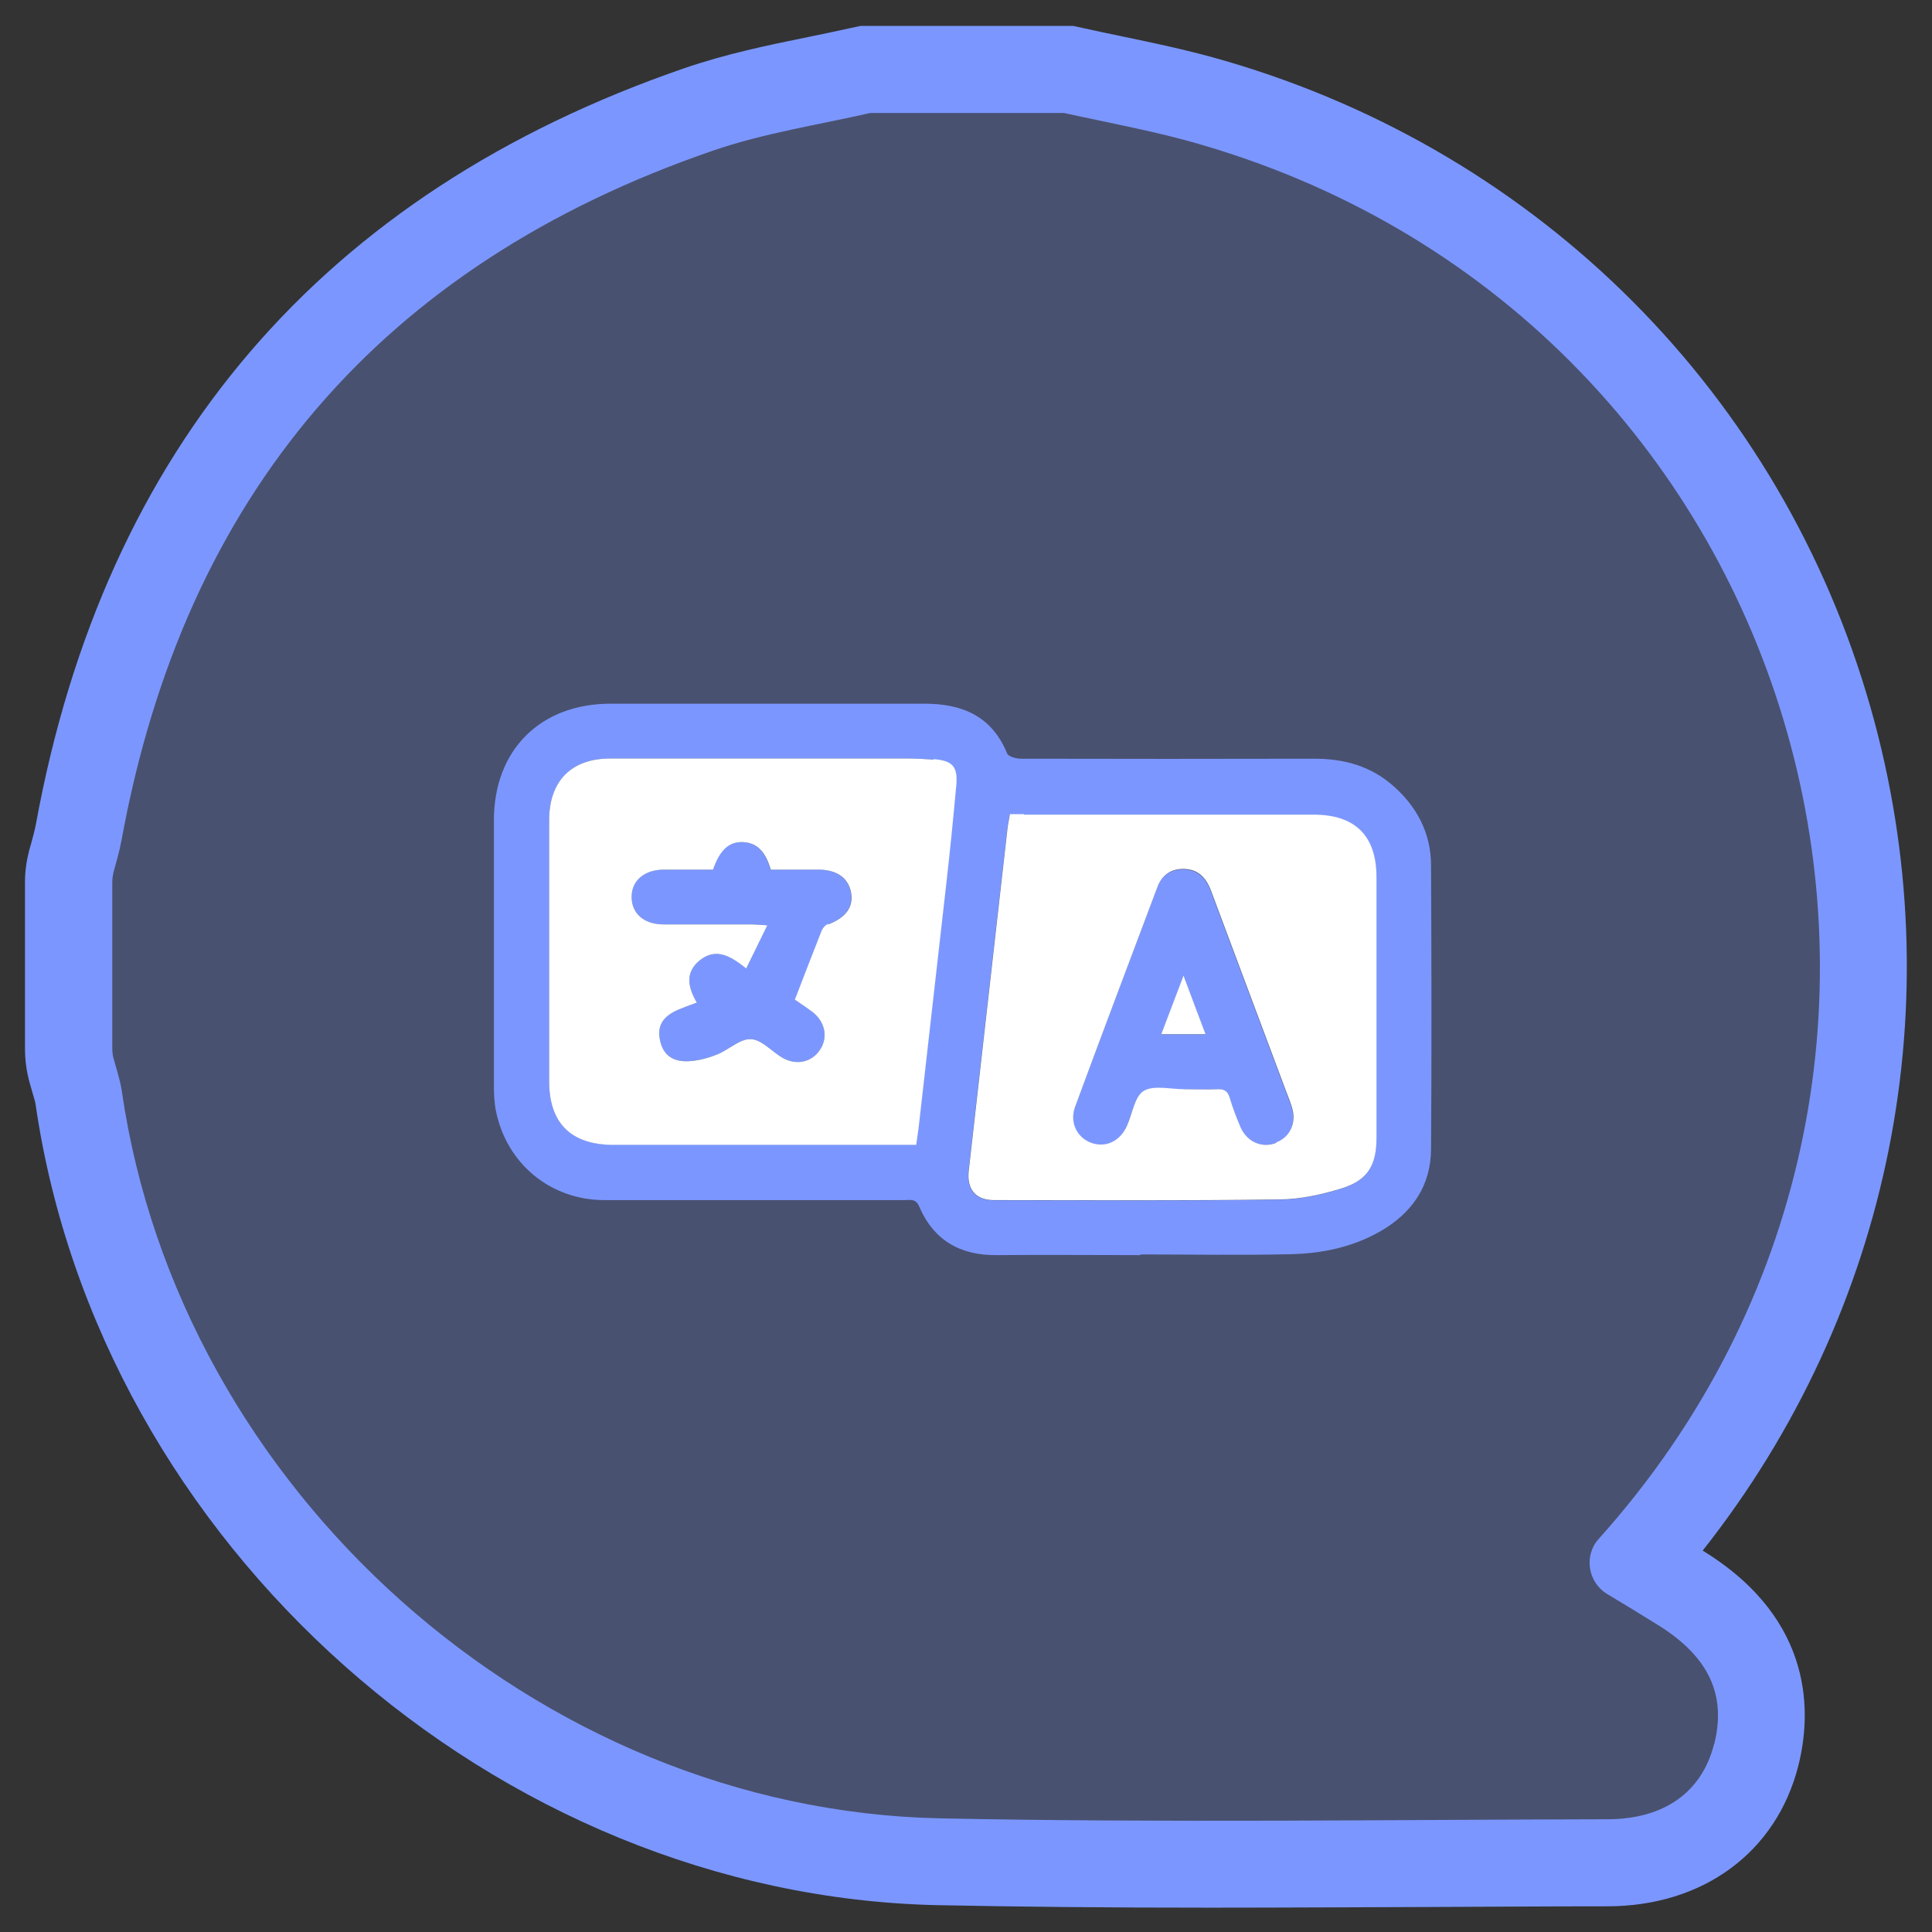
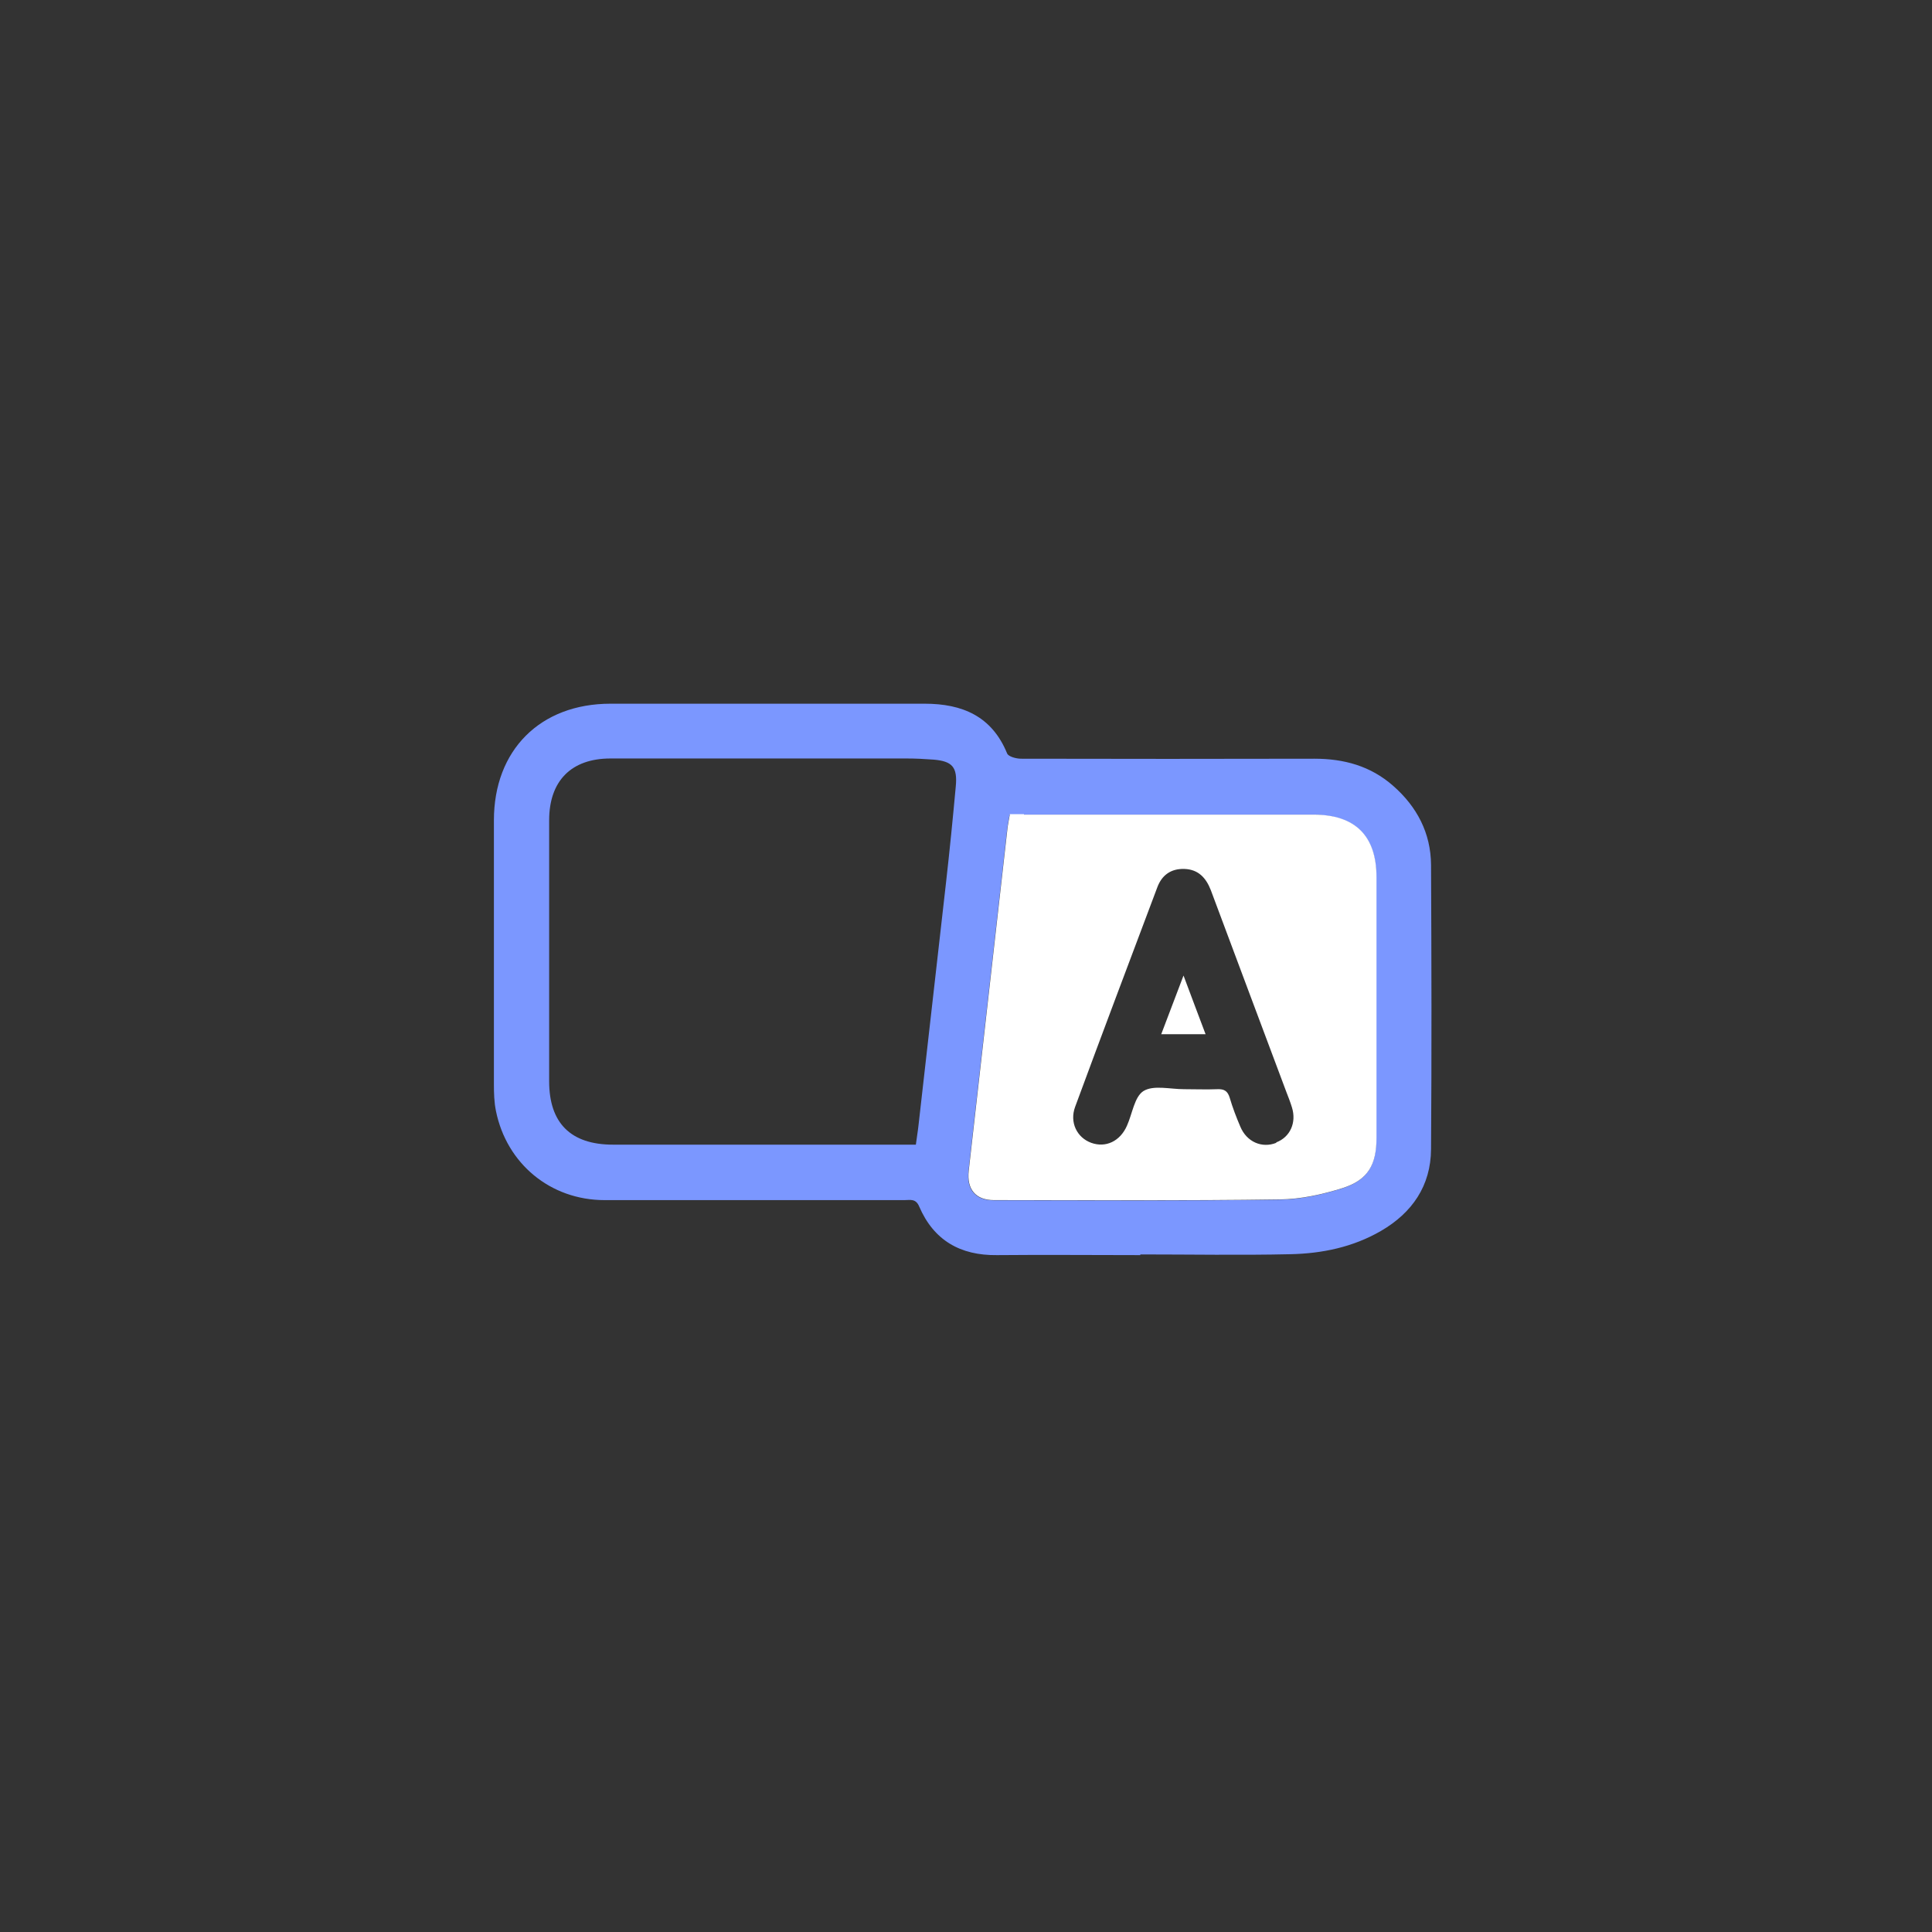
<svg xmlns="http://www.w3.org/2000/svg" id="Layer_1" data-name="Layer 1" viewBox="0 0 85 85">
  <rect x="0" y="0" width="85" height="85" fill="#333333" stroke="none" />
  <defs>
    <style>
      .cls-1, .cls-2, .cls-3 {
        stroke-width: 0px;
      }

      .cls-1, .cls-3 {
        fill: #7b97ff;
      }

      .cls-2 {
        fill: #fff;
      }

      .cls-3 {
        opacity: .3;
      }
    </style>
  </defs>
-   <path class="cls-3" d="m80.19,41.93c0,10.66-.22,18.87-7.28,25.78-3,2.94,8.12.96,3.15,12.01-2.25,5.01-28.12.32-33.98.32-21.05,0-38.11-17.06-38.11-38.11S21.03,3.82,42.08,3.82s38.11,17.06,38.11,38.11Z" />
-   <path class="cls-1" d="m74.99,68.27s-.05-.03-.08-.05c8.3-10.5,11.06-24.16,7.39-37.08-3.92-13.76-14.51-24.39-28.32-28.44-1.59-.47-3.18-.8-4.71-1.12-.55-.11-1.09-.23-1.64-.35l-.41-.09h-9.36s-.42.09-.42.09c-.63.14-1.26.27-1.89.4-1.77.36-3.6.74-5.44,1.37C14.21,8.48,4.61,19.67,1.58,36.26c-.05.26-.12.52-.19.78l-.1.35c-.12.46-.19.93-.19,1.41v7.34c0,.51.07,1.01.2,1.48l.1.35c.06.21.14.47.16.58,2.8,19.37,20.24,34.86,39.71,35.27,3.56.07,7.35.11,11.93.11,3.23,0,6.45-.02,9.68-.03,2.61-.01,5.22-.03,7.83-.03,4.22,0,7.45-2.38,8.41-6.19.56-2.21.76-6.37-4.13-9.41Zm.42,8.47c-.53,2.09-2.17,3.3-4.7,3.3-9.78.02-19.57.16-29.35-.04-17.74-.37-33.46-14.46-36-31.99-.07-.48-.23-.95-.36-1.43-.04-.14-.06-.29-.06-.43v-7.34c0-.14.02-.28.05-.42.13-.48.27-.95.36-1.44,2.77-15.17,11.44-25.31,26.01-30.32,2.23-.77,4.61-1.13,6.93-1.66,2.88,0,5.64,0,8.52,0,2.04.45,4.1.82,6.09,1.41,26.73,7.83,36.04,40.58,17.45,61.31,0,0,0,0-.01.01-.67.74-.48,1.92.37,2.43.77.46,1.52.92,2.26,1.38,2.21,1.38,2.99,3.06,2.45,5.22Z" />
  <path class="cls-1" d="m50.17,55.22c-2.1,0-4.21-.02-6.31,0-1.61.02-2.78-.65-3.42-2.14-.15-.36-.4-.28-.65-.28-4.4,0-8.8,0-13.19,0-2.38,0-4.31-1.6-4.78-3.92-.08-.39-.09-.79-.09-1.19,0-3.87,0-7.73,0-11.6,0-3.09,2.04-5.13,5.13-5.13,4.61,0,9.21,0,13.82,0,1.66,0,2.96.55,3.63,2.19.06.14.4.23.61.23,4.3.01,8.61.01,12.91,0,1.3,0,2.47.32,3.46,1.19,1.05.92,1.66,2.08,1.67,3.48.02,4.17.03,8.34,0,12.51-.01,1.61-.83,2.8-2.21,3.6-1.23.71-2.58.99-3.98,1.02-2.2.05-4.4.01-6.6.01,0,0,0,.02,0,.03Zm-9.88-4.83c.04-.32.09-.6.12-.88.4-3.56.81-7.11,1.21-10.67.16-1.41.3-2.82.43-4.24.08-.85-.15-1.11-.98-1.18-.4-.03-.79-.05-1.19-.05-4.34,0-8.68,0-13.02,0-1.73,0-2.7.99-2.7,2.72,0,3.83,0,7.66,0,11.48,0,1.84.95,2.79,2.81,2.79,4.25,0,8.49,0,12.74,0h.6Zm4.13-14.56c-.04.26-.09.46-.11.67-.57,5.01-1.13,10.01-1.7,15.02-.09.81.3,1.29,1.11,1.29,4.19,0,8.38.03,12.57-.03.93-.01,1.88-.22,2.77-.5,1.12-.36,1.49-1.03,1.49-2.2,0-3.83,0-7.66,0-11.48,0-1.82-.94-2.75-2.77-2.75-4.25,0-8.49,0-12.74,0-.19,0-.38,0-.62,0Z" />
-   <path class="cls-1" d="m34.97,43.98c.18.13.48.32.77.54.56.43.7,1.11.34,1.66-.36.55-1.03.71-1.65.36-.47-.27-.91-.8-1.39-.82-.47-.03-.96.45-1.46.66-.36.15-.76.26-1.15.3-.78.08-1.23-.23-1.38-.86-.16-.67.09-1.1.82-1.41.24-.1.49-.19.79-.3-.39-.66-.54-1.33.14-1.87.72-.56,1.35-.17,2.03.37.31-.64.6-1.21.93-1.9-.35-.02-.55-.04-.75-.04-1.27,0-2.54,0-3.81,0-.87,0-1.41-.48-1.41-1.21,0-.72.56-1.2,1.42-1.2.72,0,1.44,0,2.15,0,.3-.88.71-1.24,1.32-1.21.6.03.98.39,1.22,1.21.68,0,1.38,0,2.08,0,.84,0,1.35.37,1.46,1.05.09.62-.26,1.07-1.01,1.36-.13.05-.25.2-.3.34-.38.96-.75,1.92-1.16,2.99Z" />
-   <path class="cls-1" d="m52.08,47.94c-.61,0-1.34-.19-1.78.08-.4.25-.49,1-.73,1.53-.3.68-.93.98-1.57.75-.63-.23-.96-.9-.71-1.58,1.19-3.23,2.41-6.45,3.62-9.67.2-.53.6-.82,1.19-.8.61.02.95.39,1.16.93,1.11,2.96,2.21,5.92,3.32,8.87.09.23.18.46.25.69.21.67-.08,1.31-.69,1.54-.63.25-1.3-.04-1.58-.71-.18-.42-.34-.84-.47-1.28-.09-.29-.24-.38-.53-.37-.49.02-.99,0-1.48,0Zm-.99-2.43h1.95c-.32-.84-.62-1.65-.97-2.58-.35.93-.65,1.71-.98,2.58Z" />
+   <path class="cls-1" d="m34.97,43.98Z" />
  <path class="cls-2" d="m51.09,45.5h1.95c-.32-.84-.62-1.65-.97-2.58-.35.93-.65,1.71-.98,2.58Z" />
  <path class="cls-2" d="m45.05,35.82h-.62c-.04.26-.09.46-.11.67-.57,5.01-1.13,10.01-1.7,15.02-.09.81.3,1.29,1.11,1.29,4.19,0,8.38.03,12.57-.03.93-.01,1.88-.22,2.77-.5,1.12-.36,1.49-1.03,1.49-2.2,0-3.83,0-7.66,0-11.48,0-1.82-.94-2.75-2.77-2.75-4.25,0-8.49,0-12.74,0Zm11.1,14.46c-.63.25-1.3-.04-1.58-.71-.18-.42-.34-.84-.47-1.28-.09-.29-.24-.38-.53-.37-.49.02-.99,0-1.48,0-.61,0-1.34-.19-1.78.08-.4.25-.49,1-.73,1.53-.3.68-.93.98-1.57.75-.63-.23-.96-.9-.71-1.58,1.19-3.23,2.41-6.45,3.62-9.67.2-.53.6-.82,1.19-.8.61.02.95.39,1.16.93,1.11,2.96,2.21,5.92,3.32,8.87.09.23.18.46.25.69.21.67-.08,1.31-.69,1.54Z" />
-   <path class="cls-2" d="m41.07,33.42c-.4-.03-.79-.05-1.19-.05-4.34,0-8.68,0-13.02,0-1.73,0-2.7.99-2.7,2.72,0,3.83,0,7.66,0,11.48,0,1.84.95,2.79,2.81,2.8,4.25,0,8.49,0,12.74,0h.6c.04-.32.09-.6.12-.88.4-3.56.81-7.11,1.21-10.67.16-1.41.3-2.82.43-4.24.08-.85-.15-1.11-.98-1.18Zm-4.64,7.23c-.13.05-.25.2-.3.34-.38.96-.75,1.92-1.16,2.99.18.13.48.32.77.54.56.43.7,1.11.34,1.66-.36.55-1.03.71-1.65.36-.47-.27-.91-.8-1.39-.82-.47-.03-.96.45-1.46.66-.36.15-.76.26-1.15.3-.78.08-1.23-.23-1.38-.86-.16-.67.09-1.1.82-1.41.24-.1.49-.19.79-.3-.39-.66-.54-1.33.14-1.87.72-.56,1.35-.17,2.03.37.31-.64.6-1.21.93-1.9-.35-.02-.55-.04-.75-.04-1.27,0-2.54,0-3.81,0-.87,0-1.41-.48-1.41-1.21,0-.72.56-1.2,1.43-1.2.72,0,1.44,0,2.15,0,.3-.87.71-1.24,1.32-1.21.6.03.98.39,1.22,1.21.68,0,1.38,0,2.08,0,.84,0,1.35.37,1.46,1.05.09.62-.26,1.07-1.01,1.36Z" />
</svg>